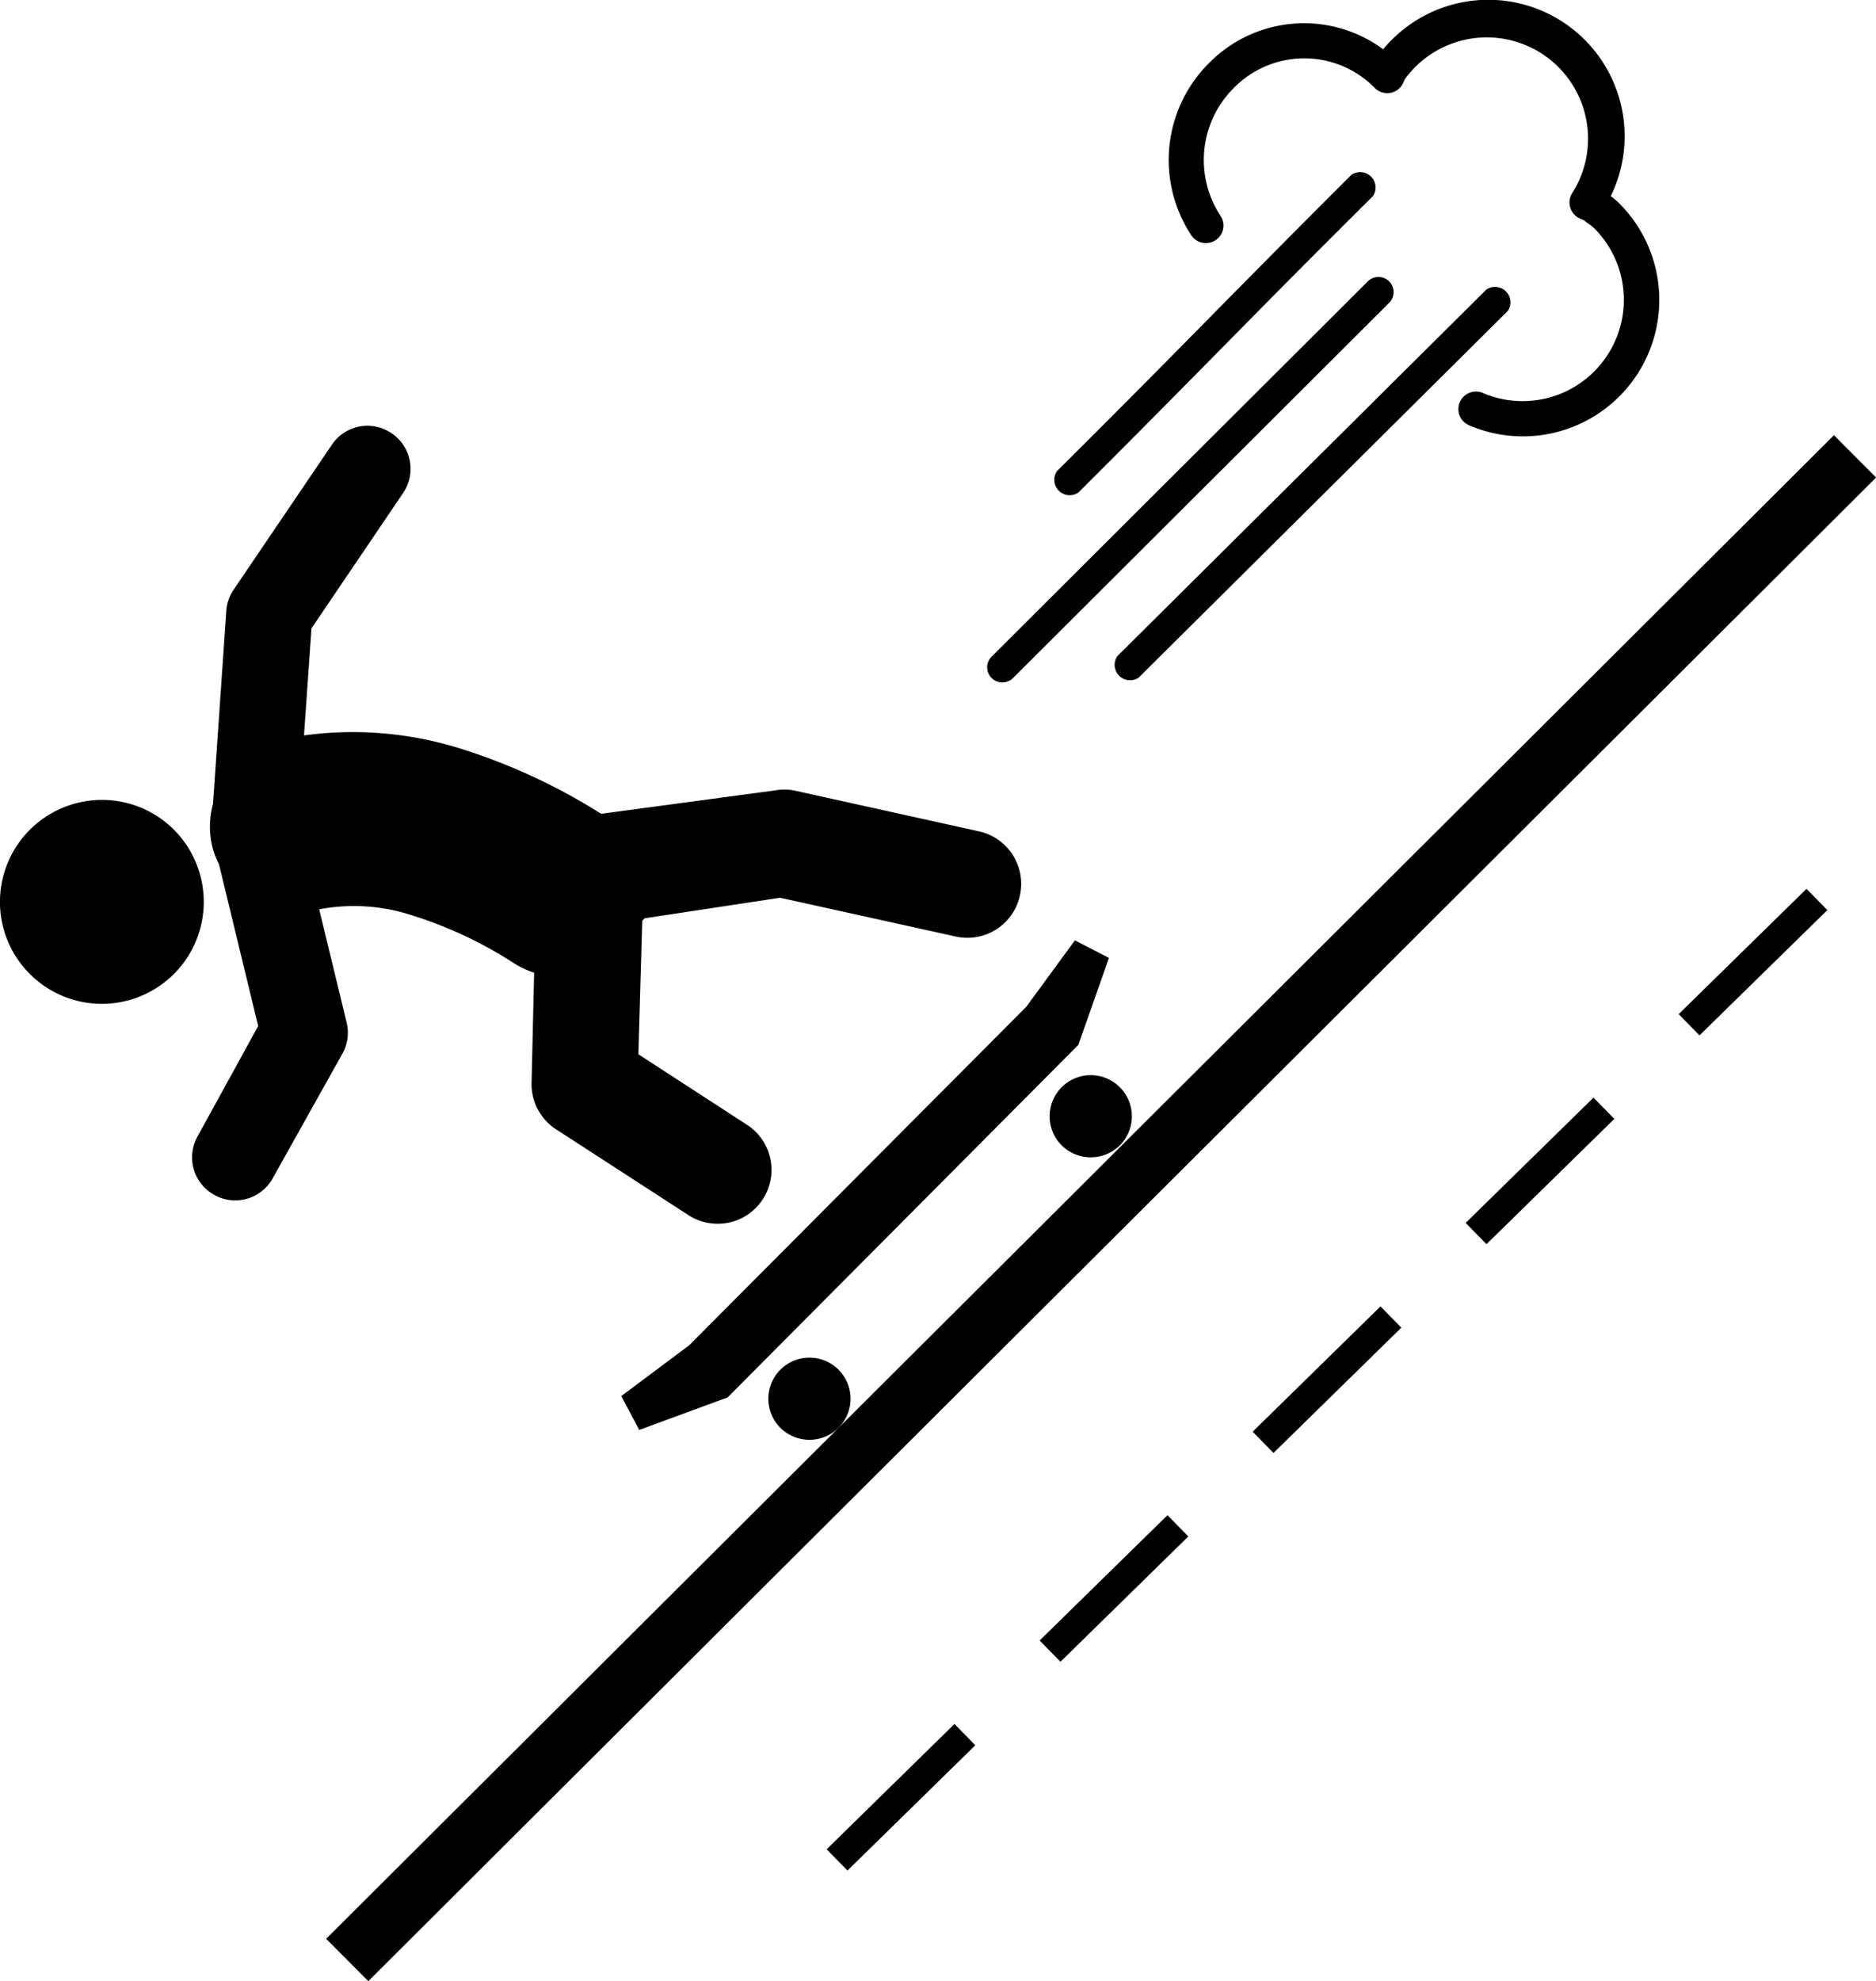
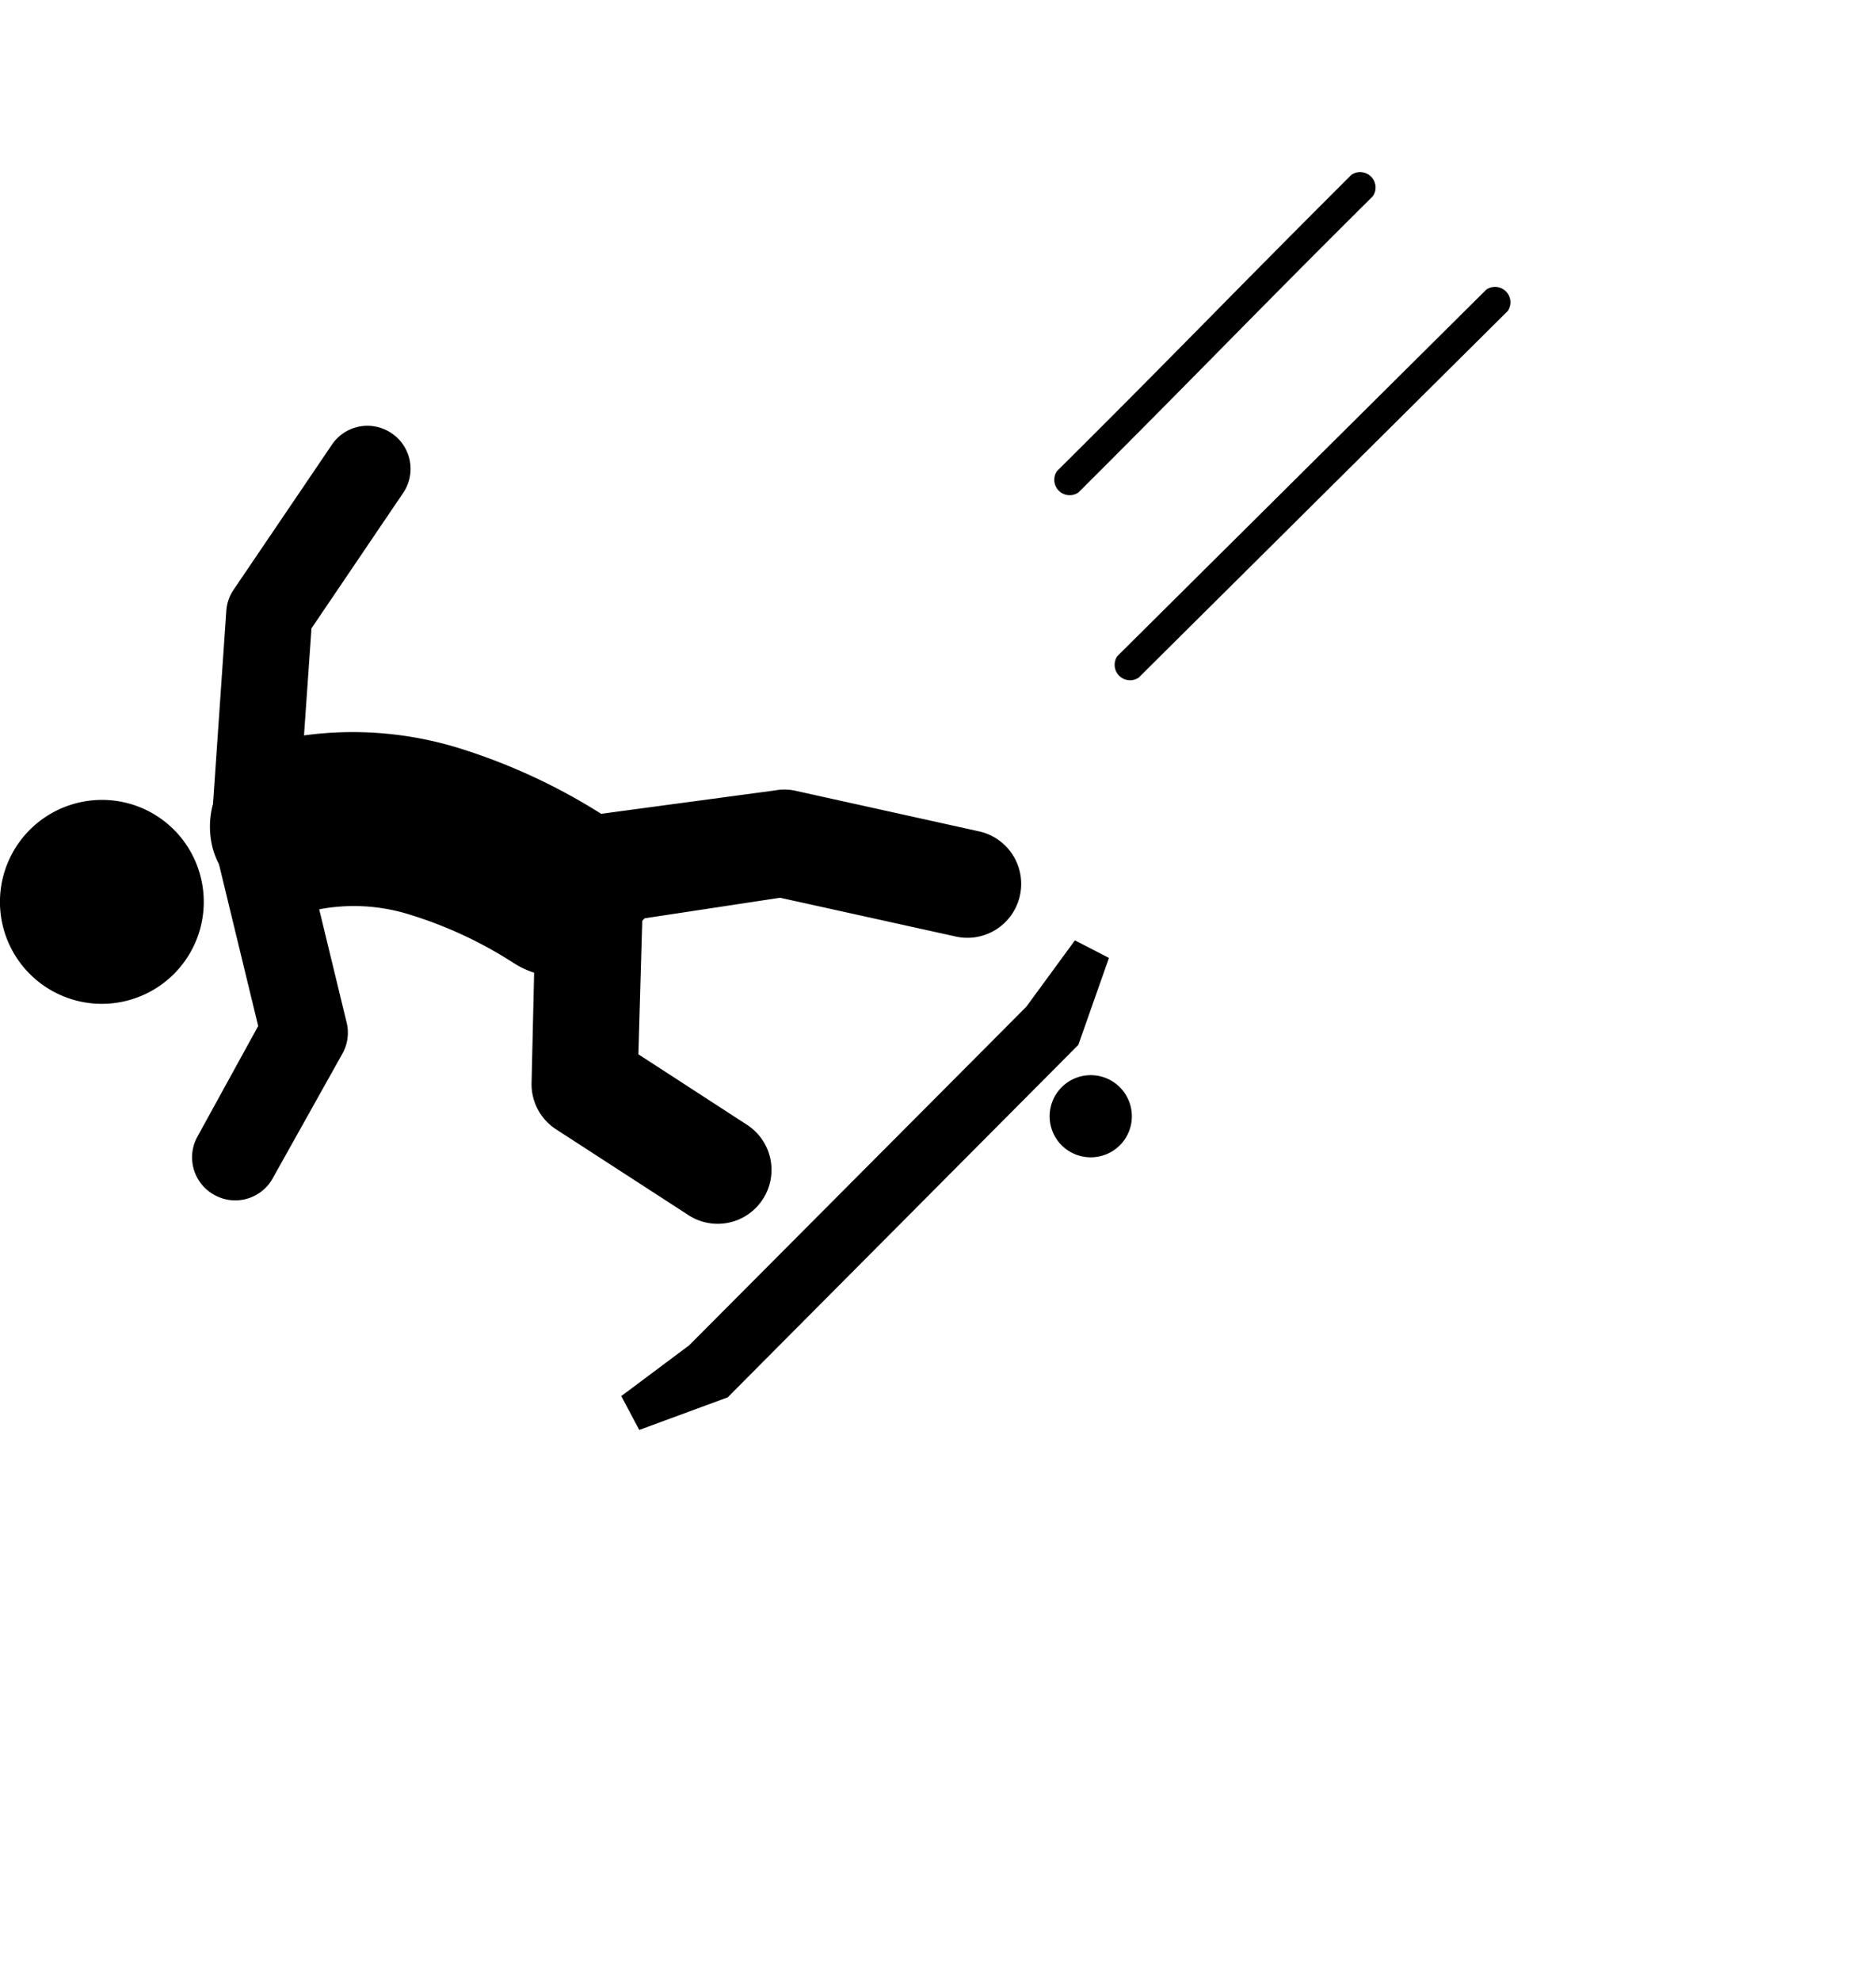
<svg xmlns="http://www.w3.org/2000/svg" viewBox="0 0 87.63 92.51">
  <defs>
    <style>.cls-1,.cls-2{fill:none;stroke:#000;stroke-miterlimit:10;}.cls-1{stroke-width:2.79px;}.cls-2{stroke-width:1.39px;stroke-dasharray:8.36 5.57;}</style>
  </defs>
  <title>Asset 9</title>
  <g id="Layer_2" data-name="Layer 2">
    <g id="Layer_1-2" data-name="Layer 1">
      <path d="M3.51,37.52a4.76,4.76,0,1,0,5.84,3.34A4.75,4.75,0,0,0,3.51,37.52Z" />
      <path d="M36.44,41.92l8.2,1.81a2.51,2.51,0,0,0,3-1.91h0a2.51,2.51,0,0,0-1.91-3l-8.64-1.91a2.46,2.46,0,0,0-.9,0L28.08,38a27.93,27.93,0,0,0-6.43-3,16.84,16.84,0,0,0-7.45-.66l.35-5,4.28-6.32a2,2,0,0,0-.54-2.79h0a2,2,0,0,0-2.79.54l-4.59,6.77a2,2,0,0,0-.34,1l-.62,9a4,4,0,0,0,0,2.12,4,4,0,0,0,.28.7l1.83,7.55L9.23,53.06A2,2,0,0,0,10,55.79h0A2,2,0,0,0,12.75,55L16,49.19a2,2,0,0,0,.19-1.45l-1.28-5.28a8.7,8.7,0,0,1,4.3.27,19.48,19.48,0,0,1,4.74,2.21,4.08,4.08,0,0,0,1,.48l-.12,5.14a2.51,2.51,0,0,0,1.14,2.17l6.25,4.05A2.51,2.51,0,0,0,35.63,56h0a2.51,2.51,0,0,0-.74-3.48l-5.07-3.29L30,43l.11-.12Z" />
      <polygon points="33.99 65.25 50.37 48.79 51.8 44.73 50.21 43.91 47.94 47.01 32.19 62.82 29.02 65.19 29.86 66.77 33.99 65.25" />
-       <path d="M39.17,66.67a1.92,1.92,0,1,0-2.72,0A1.93,1.93,0,0,0,39.17,66.67Z" />
      <path d="M52.31,53.48a1.92,1.92,0,1,0-2.72,0A1.93,1.93,0,0,0,52.31,53.48Z" />
-       <line class="cls-1" x1="86.65" y1="21.31" x2="16.22" y2="91.52" />
-       <line class="cls-2" x1="84.87" y1="42" x2="36.2" y2="89.69" />
      <path d="M52.19,30.64a.72.72,0,0,0,1,1L70.43,14.52a.72.72,0,0,0-1-1L52.19,30.64Z" />
-       <path d="M46.32,30.66a.7.7,0,0,0,1,1L64.89,14.14a.7.7,0,0,0-1-1L46.32,30.66Z" />
      <path d="M49.37,22a.72.72,0,0,0,1,1c5.74-5.72,8-8.12,13.76-13.84a.72.72,0,0,0-1-1c-5.74,5.72-8,8.12-13.76,13.84Z" />
-       <path d="M68.68,19.88a.82.82,0,1,1,.63-1.51,4.73,4.73,0,0,0,5.18-7.69,2.55,2.55,0,0,0-.39-.3L74,10.29l-.16-.07A.82.82,0,0,1,73.45,9a4.73,4.73,0,0,0-7.83-5.3l-.07.16a.82.82,0,0,1-1.33.25,4.61,4.61,0,0,0-6.59,0A4.74,4.74,0,0,0,57,10.06a.82.82,0,1,1-1.37.9,6.38,6.38,0,0,1,.83-8,6.23,6.23,0,0,1,8.15-.66c.13-.16.27-.31.41-.45A6.37,6.37,0,0,1,75.24,9.16a3.32,3.32,0,0,1,.41.35,6.37,6.37,0,0,1-7,10.36Z" />
    </g>
  </g>
</svg>